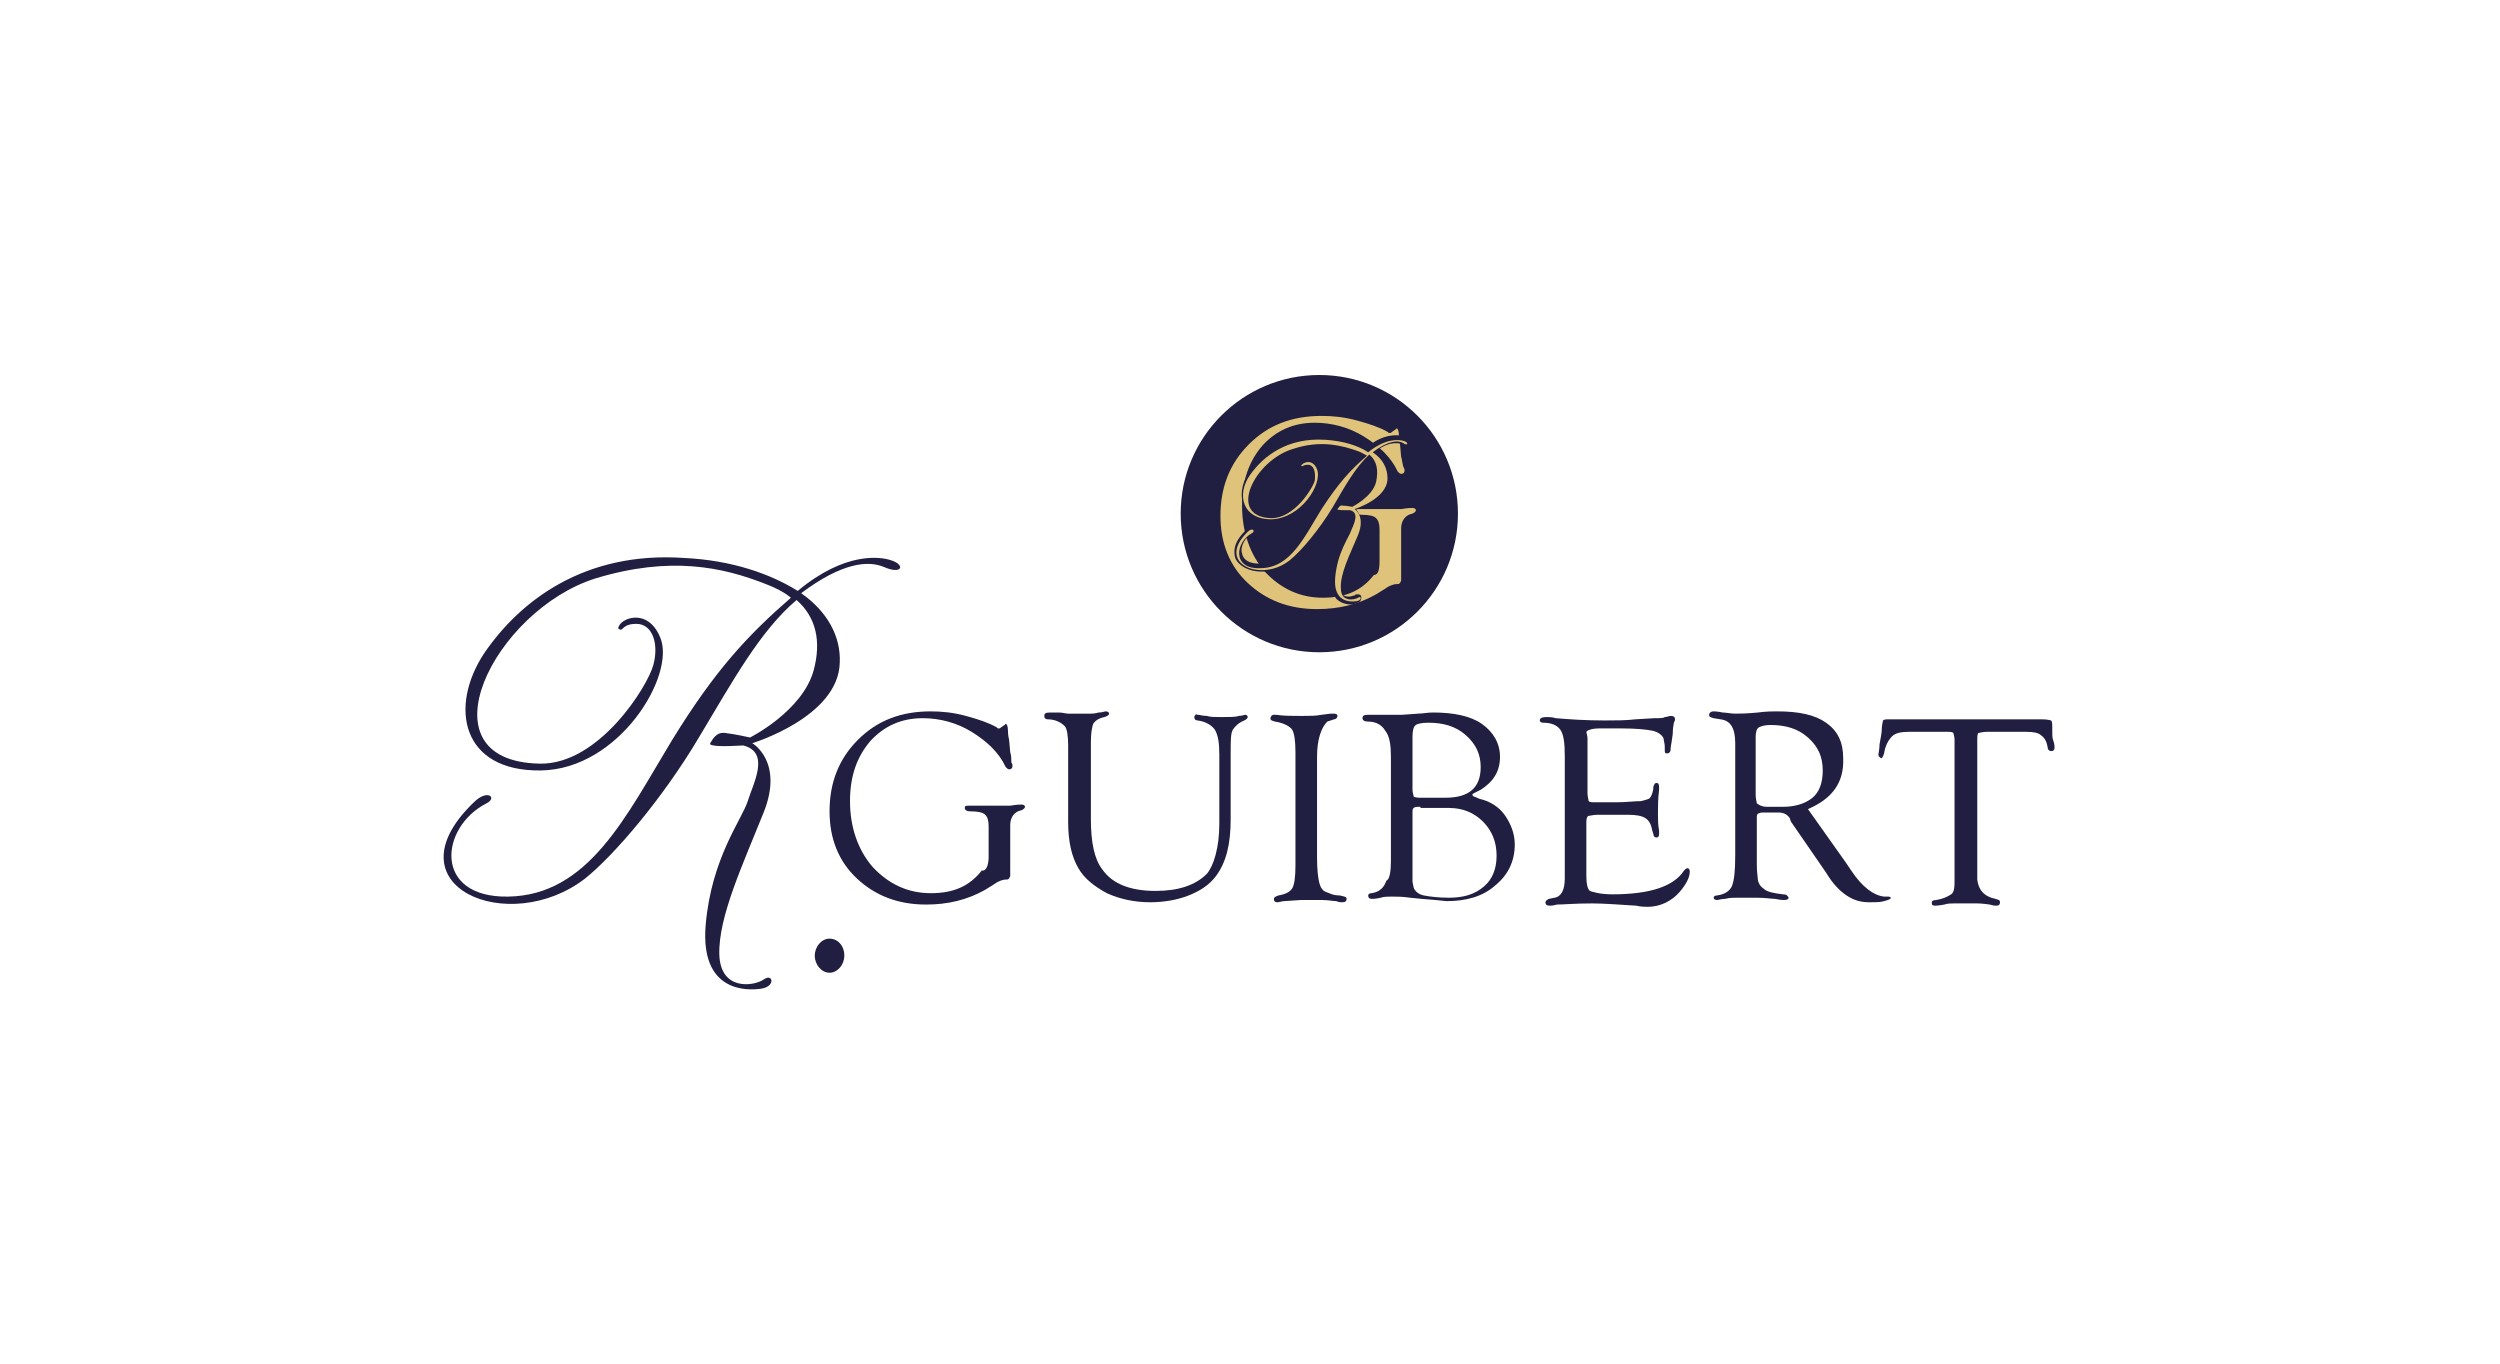
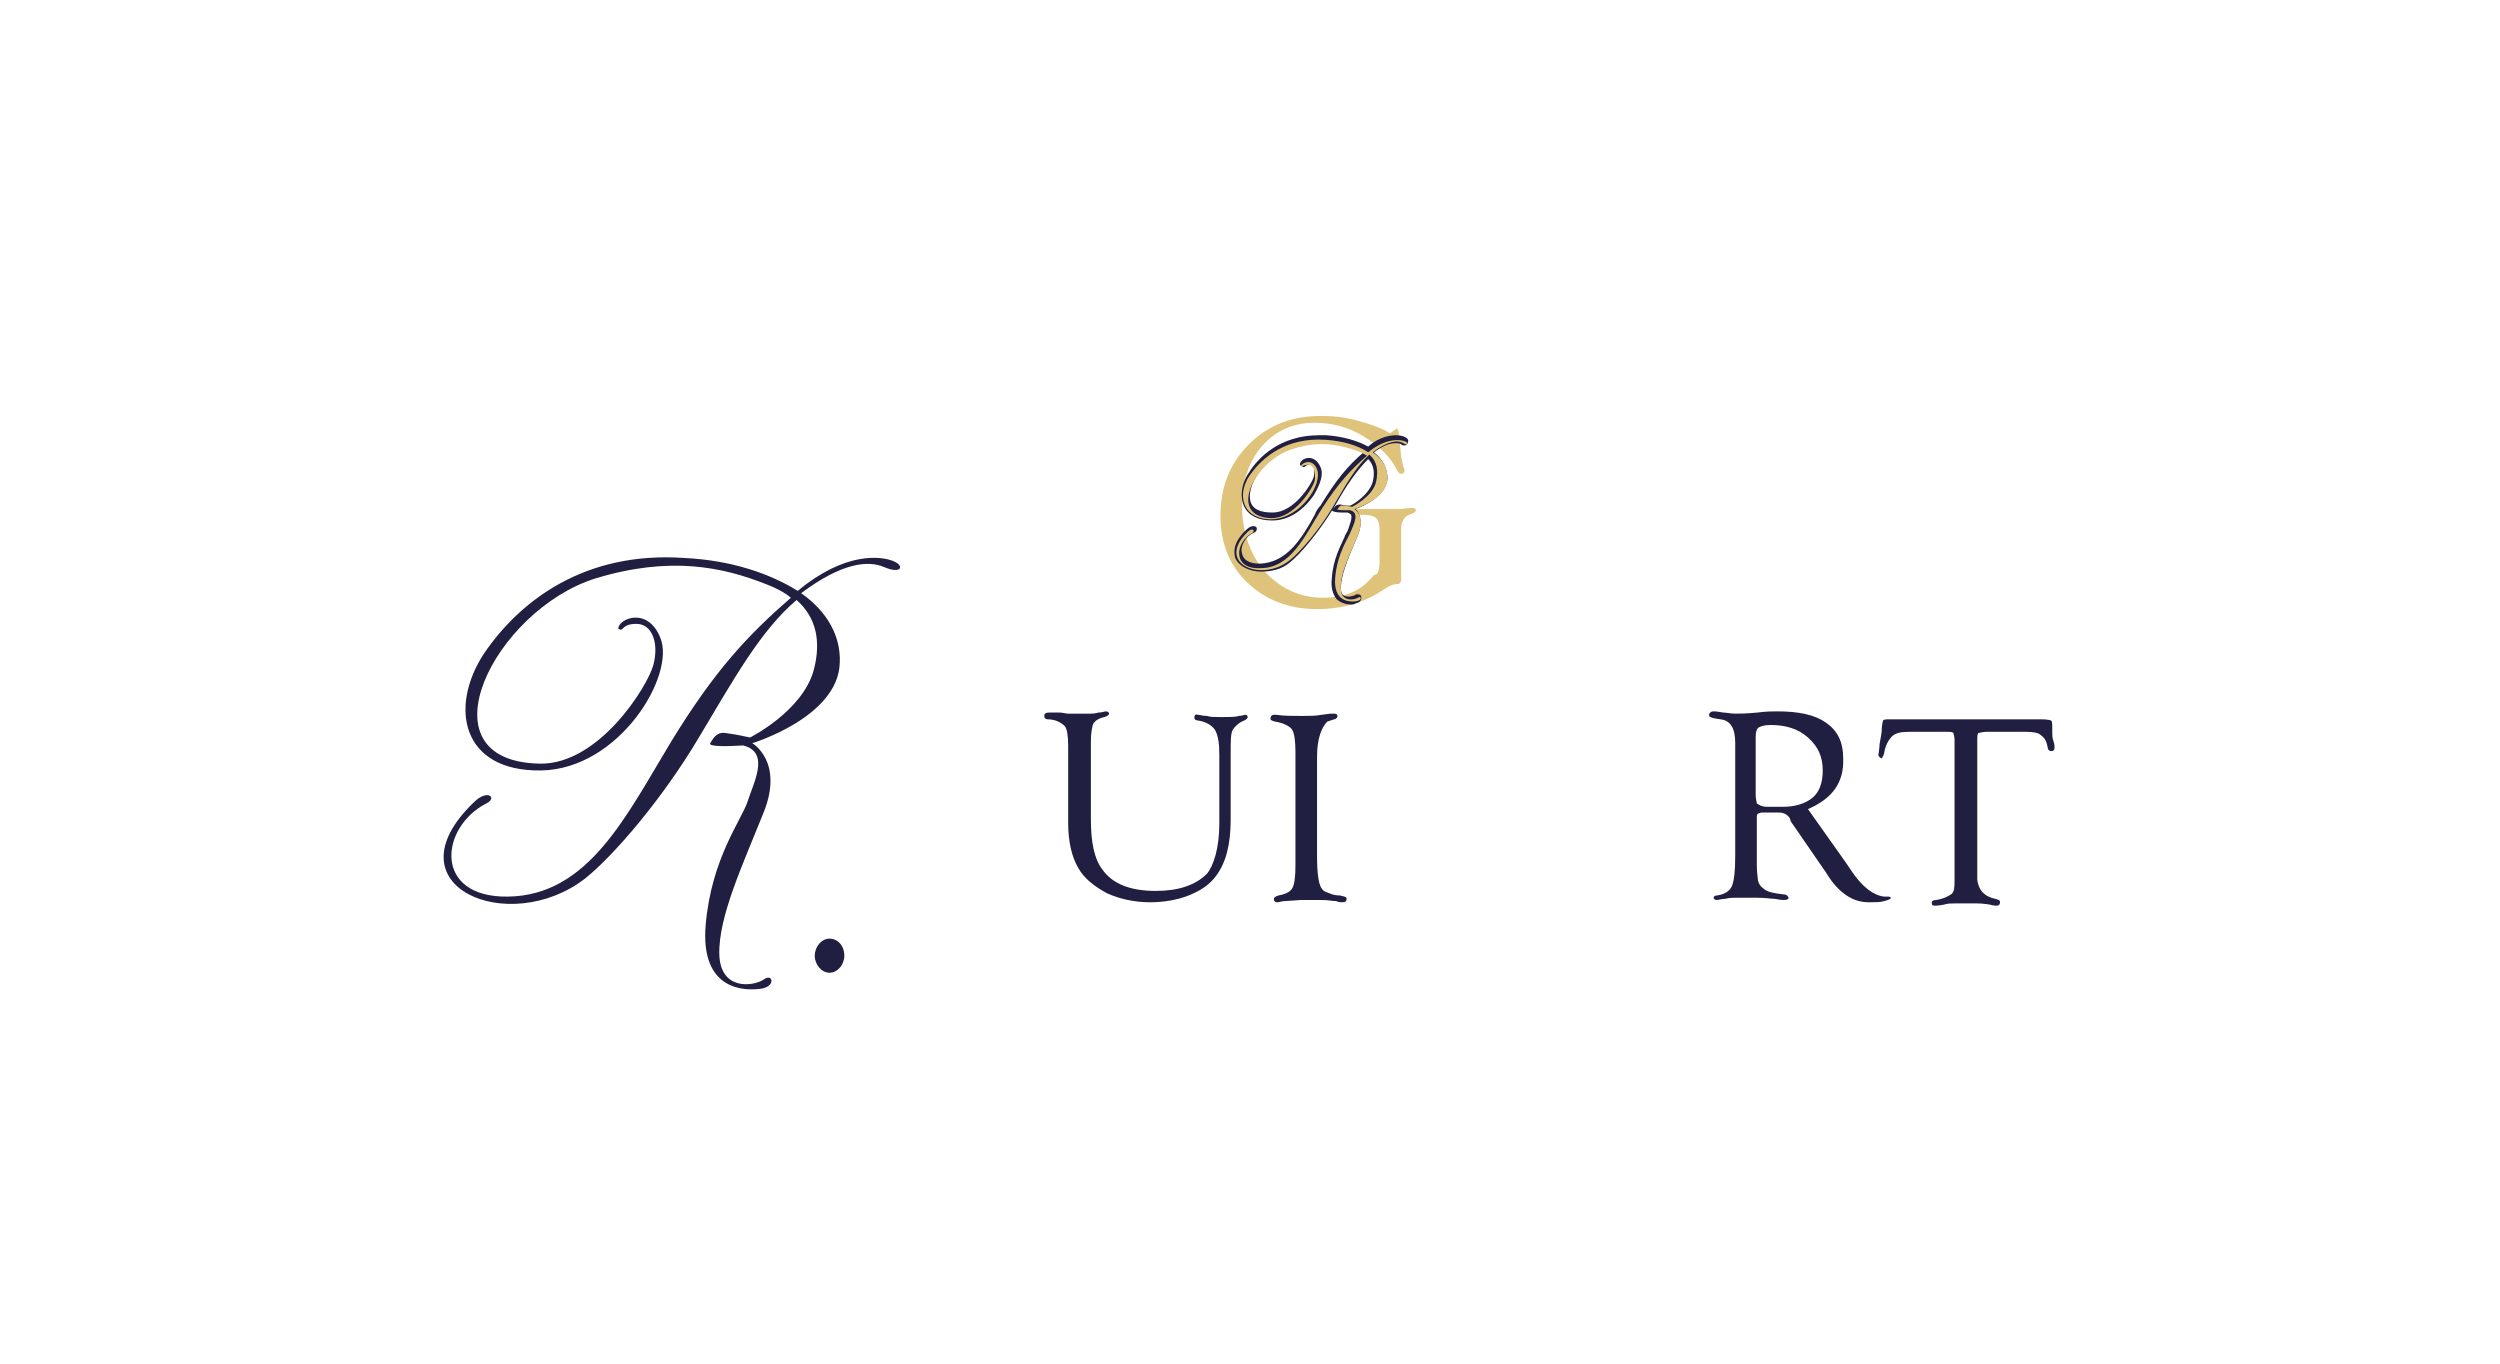
<svg xmlns="http://www.w3.org/2000/svg" version="1.1" id="Calque_1" x="0px" y="0px" viewBox="0 0 220 120" style="enable-background:new 0 0 220 120;" xml:space="preserve">
  <style type="text/css">
	.st0{fill:#201F41;}
	.st1{fill:#E0C37A;}
</style>
  <g>
-     <path class="st0" d="M87,75.4v-2.7c0-0.5-0.1-0.8-0.3-1s-0.6-0.3-1.3-0.3c-0.3,0-0.5-0.1-0.5-0.3s0.1-0.2,0.4-0.2h0.5h0.9   c1.3,0,2,0,2.2,0c0.6-0.1,0.9-0.1,1-0.1c0.2,0,0.3,0.1,0.3,0.2s-0.1,0.2-0.3,0.3c-0.6,0.1-1,0.6-1,1.3V73v3.8v0.3l-0.1,0.2   c-0.1,0.1-0.1,0.1-0.3,0.1c-0.2,0-0.6,0.1-1,0.4l-0.8,0.5c-1.6,0.9-3.3,1.3-5.2,1.3c-2.5,0-4.5-0.8-6.1-2.3   c-1.6-1.5-2.4-3.5-2.4-5.9c0-2.5,0.8-4.6,2.5-6.3c1.7-1.7,3.8-2.5,6.4-2.5c1,0,2,0.1,3.1,0.4s2,0.6,2.7,1c0.1,0.1,0.1,0.1,0.2,0.1   s0.1,0,0.2-0.1l0.3-0.2c0.1-0.1,0.1-0.1,0.1-0.1c0.1,0,0.2,0.2,0.2,0.6c0,0.1,0,0.4,0.1,0.8l0.1,1.1c0.1,0.3,0.1,0.6,0.1,0.9   c0.1,0.1,0.1,0.3,0.1,0.3c0,0.2-0.1,0.3-0.3,0.3c-0.1,0-0.2-0.1-0.3-0.2c-0.6-1.3-1.7-2.3-3-3.1c-1.3-0.8-2.8-1.2-4.3-1.2   c-1.9,0-3.4,0.7-4.6,2c-1.2,1.4-1.8,3.1-1.8,5.3c0,2.3,0.7,4.3,2,5.8c1.4,1.5,3.1,2.3,5.1,2.3c2,0,3.4-0.6,4.5-2   C86.8,76.7,87,76.1,87,75.4z" />
    <path class="st0" d="M107.3,72.5v-6.1c0-1-0.1-1.7-0.4-2.2c-0.3-0.4-0.8-0.7-1.5-0.8c-0.2,0-0.3-0.1-0.3-0.3c0-0.1,0.1-0.3,0.3-0.2   c0.2,0,0.4,0.1,0.8,0.1c0.3,0.1,0.7,0.1,1.1,0.1c0.9,0,1.5,0,1.7-0.1c0.3,0,0.5-0.1,0.6-0.1c0.1,0,0.2,0.1,0.2,0.2   c0,0.1-0.1,0.2-0.3,0.3c-0.5,0.2-0.8,0.5-1,0.8s-0.2,1-0.2,2v5.9c0,2.2-0.4,3.8-1.3,5c-0.6,0.8-1.4,1.3-2.4,1.7s-2.2,0.6-3.4,0.6   c-1.4,0-2.7-0.3-3.8-0.8c-1.1-0.6-2-1.3-2.5-2.2c-0.6-1-0.9-2.4-0.9-4v-6.1v-0.7c0-0.8-0.1-1.5-0.3-1.7c-0.3-0.3-0.8-0.6-1.5-0.6   c-0.2,0-0.3-0.1-0.3-0.3c0-0.2,0.1-0.3,0.5-0.3c0.2,0,0.5,0,0.8,0s0.6,0.1,0.8,0.1h1h1c0.1,0,0.3,0,0.7-0.1c0.3,0,0.5-0.1,0.6-0.1   c0.2,0,0.3,0.1,0.3,0.2s-0.1,0.2-0.4,0.3c-0.5,0.1-0.8,0.3-1,0.6c-0.1,0.3-0.2,0.8-0.2,1.6v0.8v6c0,2,0.3,3.5,1,4.4   c0.9,1.3,2.5,1.9,4.7,1.9c2,0,3.5-0.5,4.5-1.5C106.8,76.2,107.3,74.6,107.3,72.5z" />
    <path class="st0" d="M115.9,66.6v8.9c0,1.1,0.1,1.8,0.2,2.2c0.1,0.4,0.3,0.7,0.6,0.8s0.6,0.3,1.2,0.3c0.4,0.1,0.6,0.1,0.6,0.3   c0,0.2-0.1,0.3-0.4,0.3c-0.1,0-0.3,0-0.5-0.1c-0.3,0-0.7-0.1-1.3-0.1h-1.8l-1.5,0.1c-0.2,0-0.4,0.1-0.6,0.1s-0.3-0.1-0.3-0.3   c0-0.1,0.1-0.2,0.4-0.3c0.6-0.1,1-0.3,1.2-0.6c0.2-0.3,0.3-1,0.3-2V66.2c0-1-0.1-1.7-0.3-2s-0.8-0.6-1.5-0.7   c-0.3-0.1-0.4-0.1-0.4-0.3c0-0.1,0.1-0.3,0.3-0.3c0.1,0,0.1,0,0.2,0c0.6,0.1,1.4,0.1,2.4,0.1c0.6,0,1.1,0,1.6-0.1l0.8-0.1   c0.1,0,0.3,0,0.3,0c0.2,0,0.3,0.1,0.3,0.2c0,0.1-0.1,0.3-0.3,0.3l-0.6,0.2C116.3,64,115.9,65,115.9,66.6z" />
-     <path class="st0" d="M122.4,75.8v-9.2c0-1-0.1-1.8-0.5-2.3c-0.3-0.5-0.8-0.8-1.5-0.8c-0.3,0-0.5-0.1-0.5-0.3c0-0.2,0.1-0.3,0.5-0.3   c0.1,0,0.3,0,0.6,0c0.3,0,0.6,0,1,0c0.6,0,1.1,0,1.4,0l1.4-0.1c0.4,0,0.8-0.1,1.3-0.1c1.8,0,3.3,0.3,4.3,1s1.6,1.7,1.6,2.9   c0,1.3-0.6,2.2-1.7,2.9l-0.6,0.3c-0.1,0.1-0.2,0.1-0.1,0.2c0,0.1,0.2,0.1,0.6,0.3c0.9,0.2,1.7,0.7,2.2,1.4s0.9,1.6,0.9,2.6   c0,1.5-0.6,2.7-1.7,3.6c-1.1,1-2.6,1.4-4.3,1.4l-1-0.1l-1.2-0.1l-1-0.1c-0.7-0.1-1.2-0.1-1.6-0.1c-0.4,0-0.7,0-1,0.1   c-0.4,0.1-0.7,0.1-0.8,0.1c-0.2,0-0.3-0.1-0.3-0.3c0-0.1,0.1-0.2,0.3-0.2c0.7-0.1,1.1-0.5,1.3-1.1   C122.3,77.4,122.4,76.6,122.4,75.8z M125,71c-0.3,0-0.5,0-0.6,0.1c-0.1,0.1-0.1,0.2-0.1,0.3V77v0.6l0.1,0.5   c0.1,0.3,0.4,0.6,0.9,0.7s1.3,0.2,2.2,0.2c1.3,0,2.3-0.3,3.1-1c0.7-0.6,1.1-1.5,1.1-2.7c0-1.2-0.4-2.2-1.2-3   c-0.8-0.8-1.8-1.2-3-1.2H125L125,71z M125.1,70.2h2.1c2.1,0,3.1-0.9,3.1-2.7c0-1.1-0.4-2-1.3-2.8c-0.9-0.8-2-1.1-3.3-1.1   c-0.6,0-1,0.1-1.1,0.2c-0.2,0.1-0.3,0.5-0.3,1v4.7c0,0.3,0.1,0.4,0.1,0.6C124.6,70.2,124.8,70.2,125.1,70.2z" />
-     <path class="st0" d="M139.7,65v4.8c0,0.3,0.1,0.6,0.1,0.7c0.1,0.1,0.3,0.1,0.6,0.1h1.9c0.8,0,1.5-0.1,2.1-0.1   c0.4-0.1,0.8-0.2,0.8-0.3c0.1-0.1,0.3-0.5,0.3-1c0.1-0.2,0.1-0.3,0.3-0.3c0.1,0,0.2,0.1,0.2,0.3c0,0.1,0,0.1,0,0.3   c-0.1,0.8-0.1,1.5-0.1,2.1c0,0.5,0,1,0.1,1.5c0,0.1,0,0.3,0,0.3c0,0.2-0.1,0.3-0.2,0.3c-0.2,0-0.3-0.1-0.3-0.3l-0.1-0.3   c-0.1-0.6-0.3-0.9-0.6-1.1c-0.3-0.2-0.8-0.3-1.5-0.3h-2.7c-0.4,0-0.7,0.1-0.8,0.1s-0.2,0.2-0.2,0.5v0.4v4.4c0,0.7,0.1,1.1,0.3,1.3   c0.3,0.1,0.9,0.3,2,0.3c3.3,0,5.4-0.7,6.3-2.1c0.1-0.1,0.2-0.2,0.3-0.2c0.1,0,0.2,0.1,0.2,0.3c0,0.5-0.3,1.1-0.9,1.8   c-0.7,0.8-1.7,1.3-2.8,1.3c-0.2,0-0.6,0-1-0.1c-1.6-0.1-2.9-0.2-3.9-0.2c-1.5,0-2.5,0.1-3.1,0.1c-0.3,0.1-0.6,0.1-0.6,0.1   c-0.3,0-0.4-0.1-0.4-0.3c0-0.1,0.1-0.2,0.3-0.3l0.5-0.1c0.6-0.1,0.9-0.7,0.9-1.7v-0.8v-10c0-1.1-0.1-1.9-0.4-2.3   c-0.3-0.4-0.8-0.6-1.5-0.6c-0.2,0-0.3-0.1-0.3-0.2c0-0.2,0.2-0.3,0.6-0.3c0.2,0,0.5,0,0.8,0.1c1.2,0.1,2.6,0.2,4.3,0.2   c1,0,1.9,0,2.7-0.1l1.7-0.1c0.5,0,0.8,0,0.9-0.1c0.2,0,0.4-0.1,0.5-0.1c0.3,0,0.4,0.1,0.4,0.3c0,0.1,0,0.1-0.1,0.3   c0,0.1-0.1,0.4-0.1,1l-0.1,0.7c-0.1,0.5-0.1,0.8-0.1,0.8c-0.1,0.1-0.1,0.2-0.3,0.2s-0.2-0.1-0.2-0.3v-0.3c0-0.3-0.1-0.5-0.1-0.7   c-0.1-0.3-0.5-0.6-1-0.7c-0.5-0.1-1.4-0.2-2.7-0.2h-2c-0.5,0-0.8,0.1-1,0.2S139.7,64.6,139.7,65z" />
    <path class="st0" d="M159.1,71.2l3.4,4.8l0.4,0.6c1,1.5,2,2.2,2.9,2.3h0.4c0.1,0,0.2,0.1,0.2,0.1c0,0.1-0.2,0.2-0.6,0.3   c-0.3,0.1-0.8,0.1-1.3,0.1c-0.8,0-1.4-0.2-2-0.6s-1.2-1-1.8-2l-3.1-4.5l-0.1-0.3c-0.2-0.3-0.5-0.5-1-0.5H155l-0.3,0.1   c-0.1,0.1-0.1,0.2-0.1,0.3v3.7v0.5c0,0.7,0.1,1.2,0.1,1.4c0.1,0.3,0.2,0.5,0.5,0.7c0.3,0.3,0.9,0.4,1.7,0.5c0.3,0,0.4,0.1,0.5,0.3   c0,0.1-0.1,0.2-0.4,0.2c-0.1,0-0.3,0-0.8-0.1c-0.3,0-0.8-0.1-1.6-0.1h-1.2h-0.6c-0.3,0-0.6,0-1,0.1c-0.3,0-0.6,0.1-0.7,0.1   c-0.2,0-0.3-0.1-0.3-0.2c0-0.1,0.1-0.2,0.3-0.2c0.7-0.1,1.1-0.4,1.3-0.8c0.2-0.5,0.3-1.3,0.3-2.7v-8.6v-1.3c0-1.3-0.4-2-1.3-2.1   l-0.6-0.1c-0.3-0.1-0.4-0.1-0.4-0.3c0-0.1,0.1-0.3,0.4-0.3c0.1,0,0.3,0,0.8,0.1c0.3,0,0.7,0.1,1.1,0.1c0.3,0,1,0,2-0.1   c0.7-0.1,1.3-0.1,1.7-0.1c1.9,0,3.3,0.3,4.3,1s1.5,1.7,1.5,3.1C162.3,68.9,161.2,70.3,159.1,71.2z M155.5,71h1.4   c1.1,0,2-0.3,2.6-0.8s0.9-1.3,0.9-2.4c0-1.2-0.4-2.1-1.3-2.9s-2-1.1-3.3-1.1c-0.5,0-0.8,0.1-1,0.2s-0.3,0.4-0.3,0.8v0.4V70   c0,0.3,0.1,0.6,0.1,0.7C154.9,70.9,155.1,71,155.5,71z" />
    <path class="st0" d="M178.3,64.4h-3.5c-0.3,0-0.6,0.1-0.7,0.1c-0.1,0.1-0.1,0.3-0.1,0.7v11.7v0.5c0.1,0.9,0.6,1.5,1.6,1.7   c0.3,0.1,0.4,0.1,0.4,0.3s-0.1,0.3-0.3,0.3c-0.1,0-0.3,0-0.6-0.1c-0.1,0-0.6-0.1-1.1-0.1H173h-1c-0.3,0-0.6,0-0.9,0.1   c-0.5,0.1-0.8,0.1-0.8,0.1c-0.3,0-0.3-0.1-0.3-0.3c0-0.1,0.1-0.2,0.4-0.2c0.6-0.1,1-0.3,1.3-0.5s0.3-0.7,0.3-1.4V65.4v-0.3   c0-0.3-0.1-0.5-0.1-0.6c-0.1-0.1-0.3-0.1-0.6-0.1H168c-0.7,0-1.2,0.1-1.5,0.4c-0.3,0.3-0.6,0.8-0.7,1.5c-0.1,0.3-0.2,0.5-0.3,0.4   s-0.2-0.1-0.2-0.3c0-0.1,0.1-0.5,0.1-0.9c0.1-0.6,0.2-1,0.2-1.4c0-0.3,0.1-0.6,0.1-0.7c0.1-0.1,0.3-0.1,0.6-0.1h13.4   c0.5,0,0.8,0.1,0.8,0.1c0.1,0.1,0.1,0.3,0.1,0.8c0,0.5,0,0.8,0.1,1c0.1,0.3,0.1,0.5,0.1,0.6c0,0.2-0.1,0.3-0.3,0.3   c-0.1,0-0.3-0.1-0.3-0.3c-0.1-0.6-0.3-0.9-0.6-1.1C179.4,64.5,179,64.4,178.3,64.4z" />
    <path class="st0" d="M74.3,84.1c0,0.8-0.6,1.5-1.3,1.5s-1.3-0.7-1.3-1.5s0.6-1.5,1.3-1.5S74.3,83.2,74.3,84.1z" />
-     <circle class="st0" cx="116.1" cy="45.2" r="12.2" />
    <path class="st1" d="M121.4,49.3v-2.7c0-0.5-0.1-0.8-0.3-1c-0.2-0.2-0.6-0.3-1.3-0.3c-0.3,0-0.5-0.1-0.5-0.3s0.1-0.2,0.4-0.2h0.5   h0.9c1.3,0,2,0,2.2,0c0.6-0.1,0.9-0.1,1-0.1c0.2,0,0.3,0.1,0.3,0.2s-0.1,0.2-0.3,0.3c-0.6,0.1-1,0.6-1,1.3V47v3.8v0.3l-0.1,0.2   c-0.1,0.1-0.1,0.1-0.3,0.1s-0.6,0.1-1,0.4l-0.8,0.5c-1.6,0.9-3.3,1.3-5.2,1.3c-2.5,0-4.5-0.8-6.1-2.3c-1.6-1.5-2.4-3.5-2.4-5.9   c0-2.5,0.8-4.6,2.5-6.3c1.7-1.7,3.8-2.5,6.4-2.5c1,0,2,0.1,3.1,0.4c1.1,0.3,2,0.6,2.7,1c0.1,0.1,0.1,0.1,0.2,0.1s0.1,0,0.2-0.1   l0.3-0.2c0.1-0.1,0.1-0.1,0.1-0.1c0.1,0,0.2,0.2,0.2,0.6c0,0.1,0,0.4,0.1,0.8l0.1,1.1c0.1,0.3,0.1,0.6,0.2,0.9   c0.1,0.1,0.1,0.3,0.1,0.3c0,0.2-0.1,0.3-0.3,0.3c-0.1,0-0.2-0.1-0.3-0.2c-0.6-1.3-1.7-2.3-3-3.1c-1.3-0.8-2.8-1.2-4.3-1.2   c-1.9,0-3.4,0.7-4.6,2c-1.2,1.4-1.8,3.1-1.8,5.3c0,2.3,0.7,4.3,2,5.8c1.4,1.5,3.1,2.3,5.1,2.3c2,0,3.4-0.6,4.5-2   C121.3,50.6,121.4,50.1,121.4,49.3z" />
    <path class="st0" d="M118.9,53.2c-0.3,0-0.9-0.1-1.3-0.5c-0.3-0.4-0.5-1-0.4-1.8c0.1-1.7,0.8-2.9,1.1-3.6c0.1-0.3,0.2-0.4,0.3-0.6   c0-0.1,0.1-0.2,0.1-0.3c0.1-0.3,0.3-0.8,0.2-1.1c-0.1-0.1-0.1-0.1-0.3-0.2c-0.2,0-0.4,0-0.6,0c-0.5,0-0.6-0.1-0.7-0.1l-0.1-0.1   l0.1-0.1c0.1-0.1,0.2-0.4,0.6-0.4h0.1c0.3,0.1,0.6,0.1,0.8,0.1c0.3-0.1,1.7-1,2-2.1c0.2-0.8,0.1-1.5-0.4-2c-1,1-1.9,2.3-2.8,3.9   l-0.3,0.5c-1.3,2.1-2.9,4-3.8,4.7c-0.7,0.6-1.6,0.8-2.5,0.8c-1.1,0-2-0.5-2.3-1.2c-0.1-0.4-0.3-1.3,1-2.5c0.2-0.2,0.4-0.3,0.6-0.3   s0.3,0.1,0.3,0.2c0,0.1,0,0.3-0.3,0.4c-0.7,0.3-1.2,1.2-1,1.8c0.1,0.6,0.7,0.9,1.5,0.9h0.1c2.3-0.1,3.6-2.1,4.8-4.3   c0.1-0.3,0.3-0.6,0.5-0.8c1.4-2.3,2.4-3.5,3.8-4.7c-0.1-0.1-0.3-0.2-0.6-0.3c-0.7-0.3-1.7-0.6-3-0.6c-0.8,0-1.7,0.1-2.6,0.4   c-2.2,0.7-4,3.1-3.8,4.6c0.1,1,1.1,1.2,1.9,1.2h0.1c1.9,0,3.4-2.5,3.6-3.1c0.1-0.4,0.1-0.8-0.1-1c-0.1-0.1-0.1-0.1-0.3-0.1   c-0.2,0-0.3,0.1-0.3,0.1c-0.1,0.1-0.1,0.1-0.2,0.1c-0.1,0-0.1-0.1-0.2-0.1l-0.1-0.1v-0.1c0.1-0.3,0.4-0.5,0.8-0.5   c0.4,0,0.8,0.3,1,0.8c0.3,0.6,0,1.5-0.6,2.5c-0.9,1.3-2.2,2.2-3.6,2.2h-0.1c-1.1,0-2-0.4-2.4-1.2c-0.4-0.8-0.3-2,0.4-3   c0.8-1.3,2.7-3.3,6.2-3.3c0.2,0,0.4,0,0.6,0c1.5,0.1,2.8,0.5,3.7,1c1-0.9,2-1,2.5-1c0.3,0,0.6,0.1,0.6,0.1c0.3,0.1,0.5,0.3,0.4,0.5   c0,0.1-0.1,0.3-0.3,0.3l0,0c-0.1,0-0.2,0-0.3-0.1c-0.1-0.1-0.3-0.1-0.5-0.1c-0.6,0-1.2,0.3-1.9,0.8c0.8,0.6,1.2,1.5,1.2,2.3   c-0.1,1.5-2,2.4-2.8,2.7c0.3,0.3,0.7,1,0.2,2.3c-0.1,0.2-0.2,0.5-0.3,0.7c-0.6,1.4-1.2,2.9-1.2,3.9c0,0.6,0.2,0.8,0.7,0.8   c0.2,0,0.4-0.1,0.5-0.1c0.1-0.1,0.1-0.1,0.3-0.1s0.3,0.1,0.3,0.3c0,0.2-0.1,0.4-0.5,0.5C119.1,53.2,119,53.2,118.9,53.2z" />
    <path class="st1" d="M123.5,38.8c-0.3-0.1-1.5-0.3-3.1,1l0,0c-0.9-0.6-2.2-1-3.8-1.1c-3.3-0.2-5.4,1.4-6.6,3.1   c-1.2,1.7-0.7,3.9,1.9,3.9c2.6-0.1,4.5-3.1,4-4.4c-0.4-1-1.3-0.6-1.4-0.3c0.2,0.1,0.1-0.1,0.6-0.1c0.5,0,0.7,0.6,0.6,1.4   c-0.2,0.7-1.8,3.3-3.8,3.3c-4-0.1-1.5-5.1,1.9-6.1c2.4-0.8,4.3-0.3,5.7,0.2c0.3,0.1,0.6,0.3,0.8,0.4c-1.5,1.3-2.5,2.4-4,4.7   c-1.5,2.4-2.7,5.2-5.4,5.2c-2.5,0.1-2.2-2.3-0.7-3.1c0.3-0.2,0-0.5-0.4-0.1c-2.9,2.8,1.2,4.5,3.7,2.5c1-0.8,2.6-2.7,3.8-4.7   c1.1-1.9,2-3.5,3.2-4.6c0.7,0.6,0.8,1.4,0.6,2.4c-0.3,1.3-2.1,2.2-2.1,2.2s-0.5-0.1-0.8-0.1c-0.3-0.1-0.4,0.2-0.5,0.3   c-0.1,0.1,0.5,0.1,1.1,0.1c0.9,0.2,0.3,1.3,0.1,1.8c-0.2,0.6-1.2,1.9-1.4,4.1s1.3,2.2,1.9,2.1c0.5-0.1,0.4-0.5,0.1-0.3   c-0.3,0.2-1.5,0.4-1.5-0.8c-0.1-1.3,0.8-3,1.5-4.7c0.7-1.7-0.3-2.3-0.3-2.3s2.9-0.9,2.9-2.7c0-0.9-0.4-1.7-1.3-2.3   c1.3-1,2.2-1.1,2.7-0.8C123.9,39.3,124,38.9,123.5,38.8z" />
    <g>
      <g>
        <path id="SVGID_5_" class="st0" d="M78.4,49.3c-0.9-0.3-4-0.8-8.2,2.7l0,0c-2.4-1.5-5.8-2.7-10-2.9c-8.7-0.6-14.4,3.7-17.6,8.4     c-3.1,4.7-2,10.4,5,10.3c6.9-0.1,11.9-8.4,10.5-11.7c-1.1-2.7-3.6-1.7-3.7-0.8c0.5,0.4,0.2-0.4,1.6-0.4s2,1.7,1.5,3.6     c-0.5,1.9-4.8,8.8-10,8.7c-10.7-0.2-4-13.5,4.9-16.3c6.6-2,11.2-1,15,0.5c0.8,0.3,1.6,0.7,2.2,1.2c-3.8,3.3-6.7,6.4-10.5,12.6     c-4,6.6-7.3,13.6-14.4,13.7c-6.6,0.1-6-6.1-1.9-8.2c1-0.5,0.1-1.3-1.1-0.1c-7.7,7.4,3.1,11.9,9.8,6.7c2.5-2,6.8-7,10-12.4     c3-5,5.4-9.4,8.6-12.1c1.7,1.5,2.2,3.6,1.5,6.2c-1,3.6-5.6,5.9-5.6,5.9s-1.3-0.3-2.2-0.4c-0.8-0.1-1.1,0.6-1.3,0.9     s1.3,0.3,2.9,0.2c2.4,0.6,0.9,3.3,0.4,4.9c-0.5,1.6-3.2,5-3.7,10.9c-0.5,5.9,3.6,5.8,4.9,5.6c1.3-0.2,1-1.4,0.2-0.8     c-0.9,0.6-3.8,1-3.9-2.2c-0.1-3.3,2.1-8,3.9-12.5s-1-6.1-1-6.1s7.6-2.3,7.7-7.1c0.1-2.3-1.1-4.5-3.4-6.1c3.6-2.7,5.9-2.9,7.3-2.3     C79.4,50.6,79.7,49.7,78.4,49.3z" />
      </g>
    </g>
  </g>
</svg>